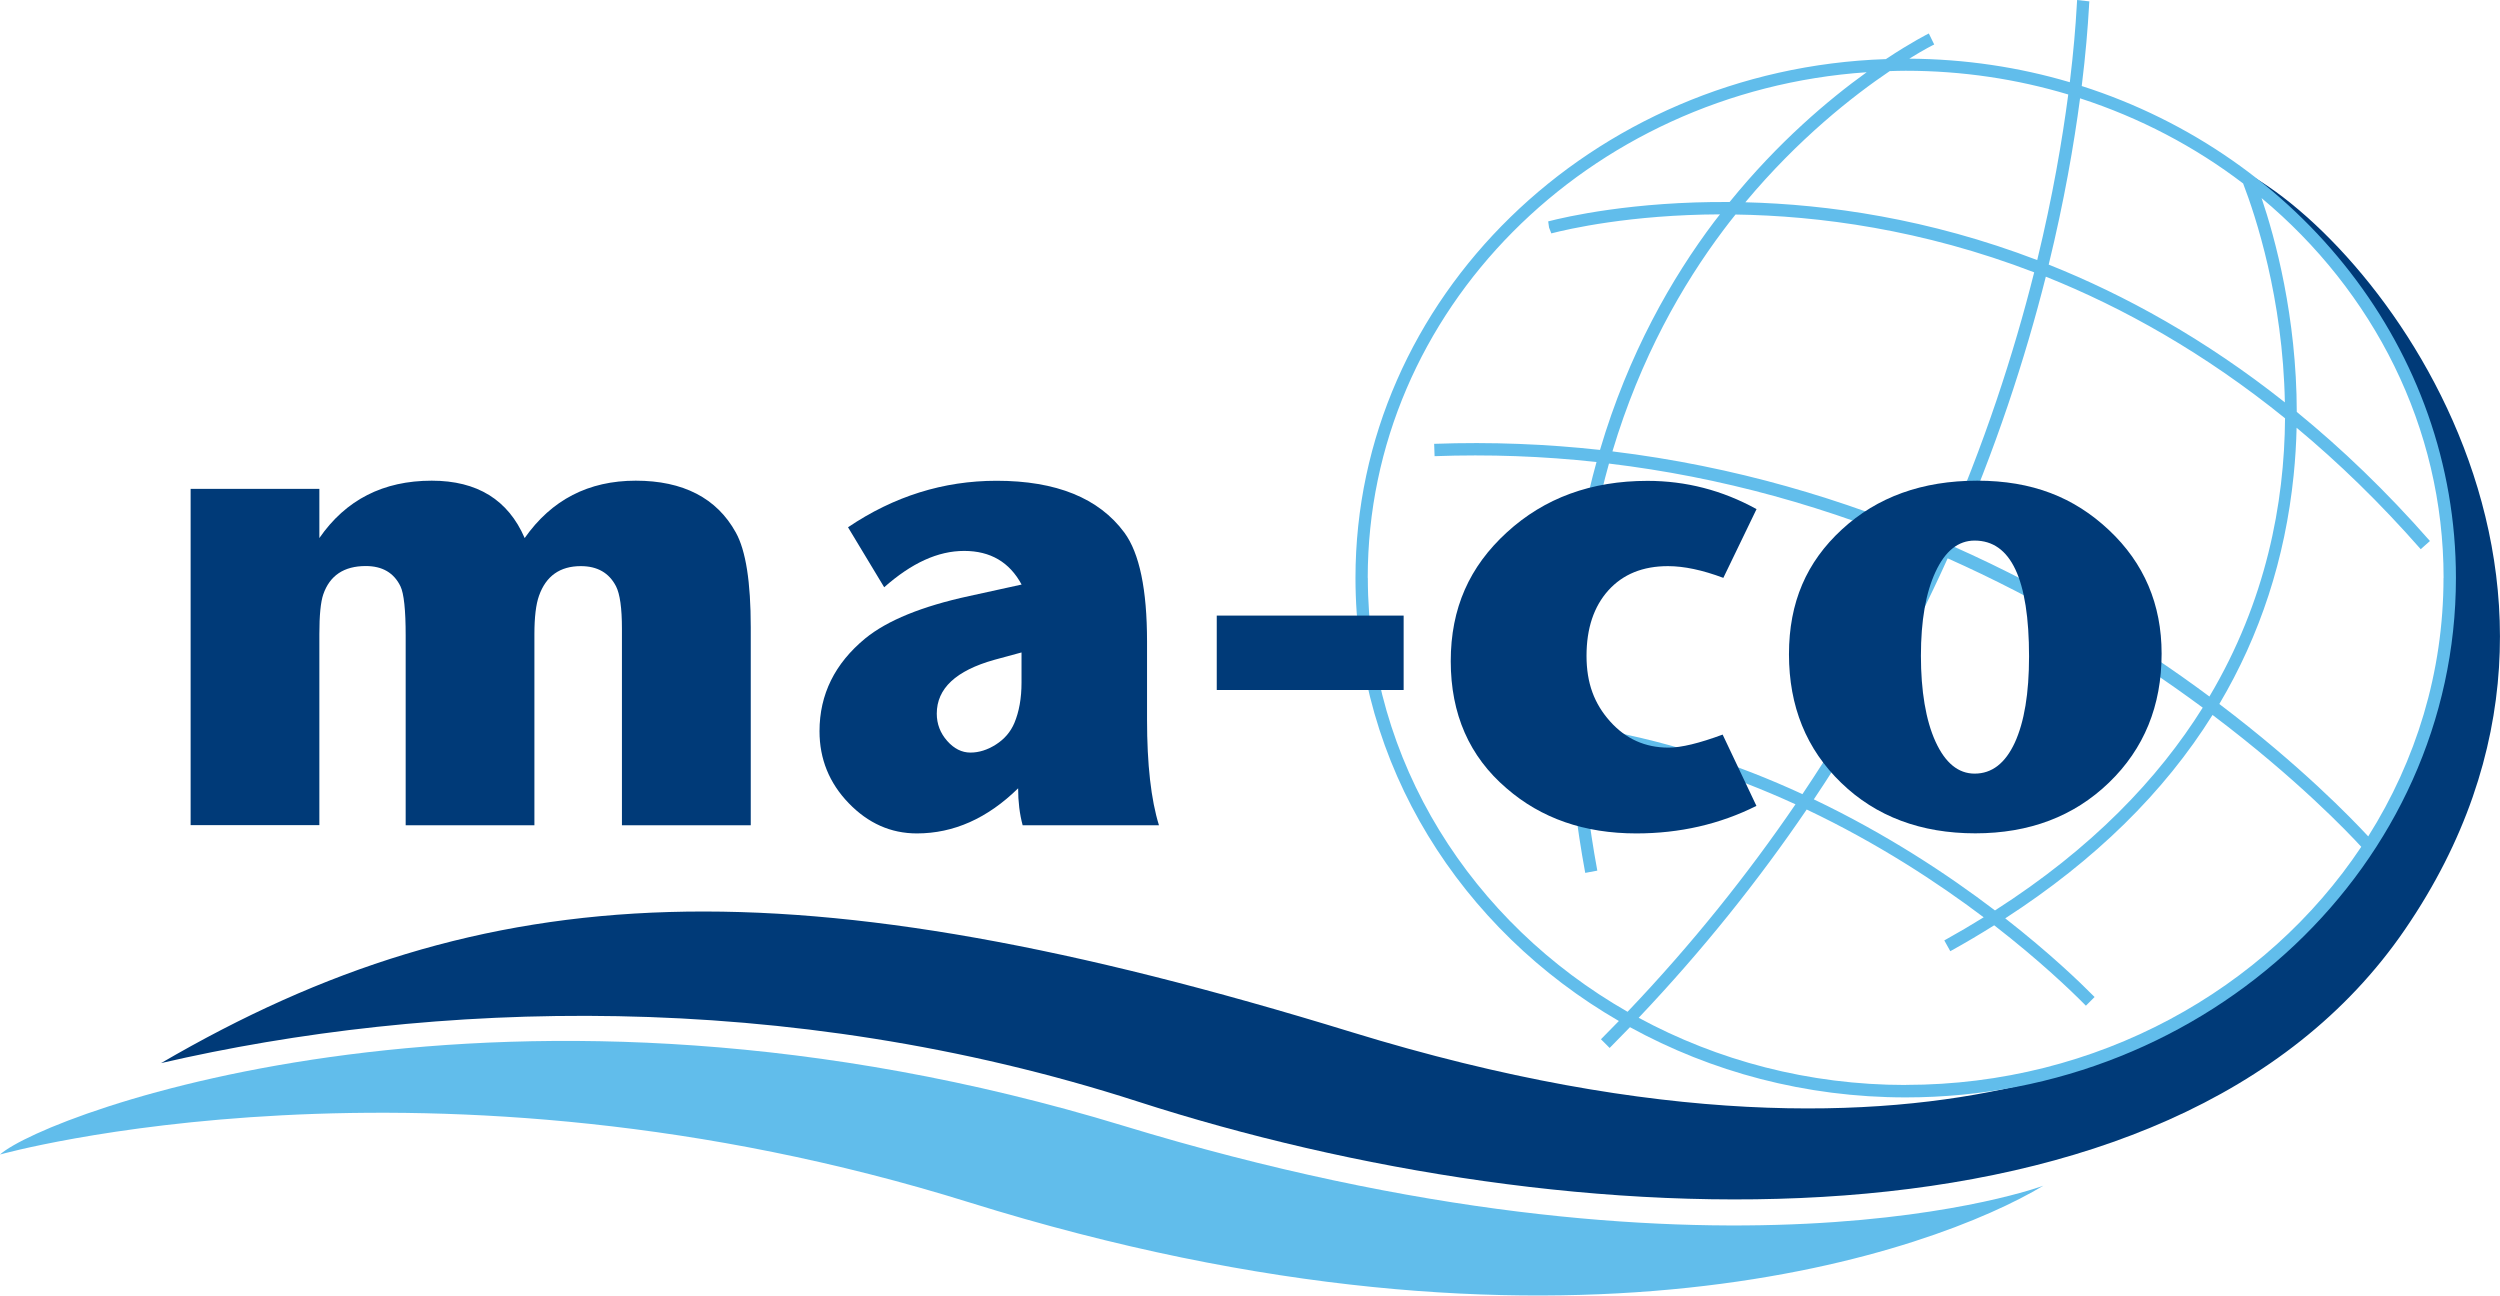
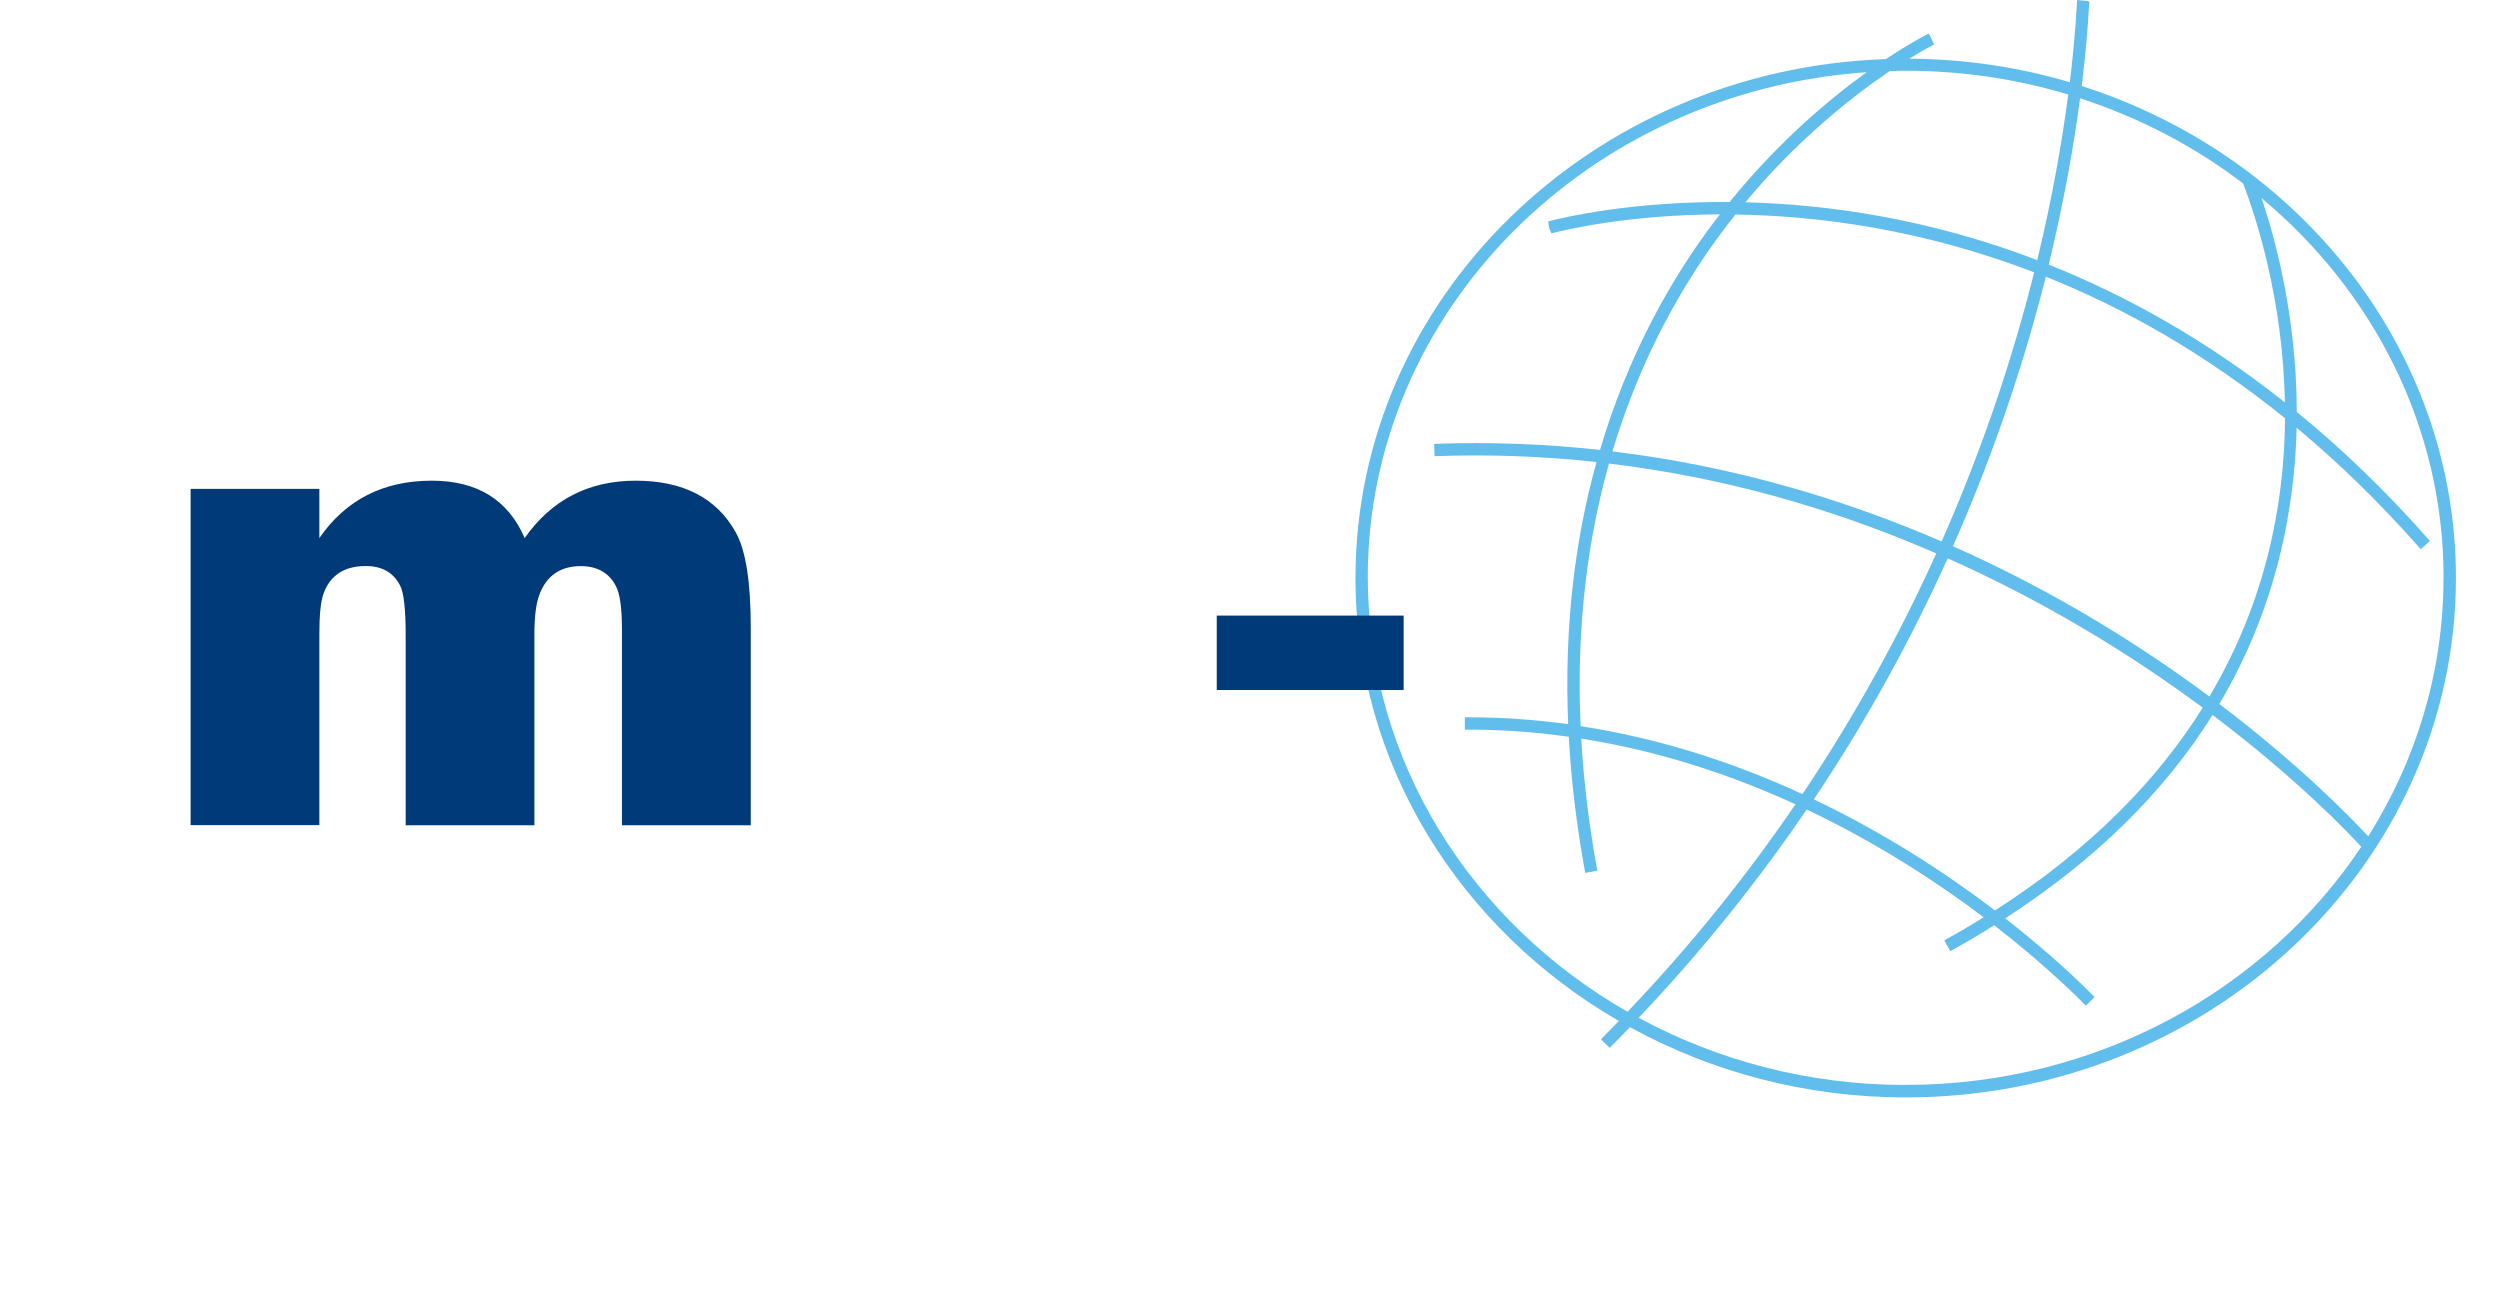
<svg xmlns="http://www.w3.org/2000/svg" id="a" viewBox="0 0 287.61 149.09">
  <defs>
    <style>.b{fill:#003a78;}.c{fill:#61bdeb;}</style>
  </defs>
-   <path class="b" d="m18.5,122.32c37.49-21.88,72.77-23.32,136.96-3.59,70.96,21.82,99.68-3.86,99.68-3.86,11.54-6.86,31.94-29.18,25.5-60.48-2.81-11.92-9.39-25.03-24.54-35.62,15.84,6.35,48.56,47.31,20.57,88.17-26.88,39.26-96.45,35.71-145.79,19.78-40.63-13.11-81.35-11.59-112.38-4.41Z" />
-   <path class="c" d="m235.07,136.41s-37.36,13.96-105.84-6.9c-70.69-21.54-123.98-1.39-129.23,3.31,0,0,49.36-13.87,111.55,5.52,68.2,21.26,111.1,5.53,123.52-1.93Z" />
+   <path class="b" d="m18.5,122.32Z" />
  <path class="c" d="m239.49,9.9c.46-3.71.7-6.76.83-9.02.02-.37.03-.61.05-.72l-1.41-.16c-.01.12-.03.39-.05.8-.12,2.18-.36,5.11-.79,8.66-5.84-1.73-12.04-2.67-18.47-2.71,1.76-1.09,2.83-1.62,2.87-1.63l-.62-1.27s-1.96.97-4.94,2.95c-33.85,1.14-61.02,27.47-61.02,59.69,0,21.54,12.14,40.46,30.3,50.97-.68.7-1.37,1.4-2.06,2.1l1,1c.79-.8,1.57-1.59,2.34-2.39,9.34,5.13,20.17,8.08,31.73,8.08,34.9,0,63.29-26.81,63.29-59.76,0-26.26-18.04-48.6-43.04-56.59Zm41.62,56.59c0,10.85-3.17,21.02-8.66,29.73-1.9-2.05-7.78-8.15-17.13-15.23,4.7-7.93,7.57-16.71,8.55-26.31.19-1.86.3-3.69.34-5.47,4.81,4,9.59,8.63,14.28,13.97l1.06-.94c-5.03-5.73-10.16-10.64-15.32-14.85-.02-10.98-2.5-20.03-4.05-24.6,12.83,10.7,20.94,26.31,20.94,43.69Zm-96.01-13.16c12.78,1.53,25.36,4.98,37.66,10.34-4.05,8.96-9.1,18.3-15.4,27.69-7.56-3.49-16.15-6.38-25.52-7.82-.52-11.57.85-21.61,3.26-30.2Zm13.19-26.89c.45-.6.91-1.19,1.37-1.76,9.53.14,21.48,1.7,34.36,6.65-2.32,9.24-5.71,19.79-10.65,30.96-11.07-4.79-23.76-8.65-37.87-10.36,3.22-10.77,8.06-19.2,12.79-25.49Zm25.77,37.79c5.2,2.32,10.34,4.96,15.43,7.96,5.23,3.08,9.88,6.23,13.92,9.22-5.12,8.19-12.76,16.2-23.9,23.33-5.42-4.13-12.48-8.79-20.84-12.78,6.3-9.4,11.35-18.75,15.4-27.73Zm.62-1.39c4.94-11.18,8.34-21.74,10.68-31.01,8.92,3.57,18.25,8.79,27.52,16.29-.07,9.77-2.17,21.01-8.7,32.01-7.72-5.74-17.65-12.03-29.51-17.29Zm33.38-41.74s0,.02.01.04c1.4,3.64,4.57,13.15,4.79,25.15-9.16-7.26-18.37-12.34-27.17-15.85,1.79-7.34,2.91-13.84,3.61-19.13,6.87,2.23,13.21,5.56,18.75,9.79Zm-38.82-12.96c6.52,0,12.8.96,18.7,2.73-.69,5.25-1.79,11.72-3.57,19.05-12.5-4.78-24.14-6.41-33.58-6.65,6.1-7.31,12.38-12.23,16.61-15.09.61-.02,1.22-.04,1.84-.04Zm-61.89,58.33c0-30.74,25.36-55.98,57.4-58.16-4.38,3.15-10.19,8.05-15.77,14.93-11.09-.08-18.84,1.7-20.87,2.23l.1.71.26.67c1.93-.5,9.09-2.15,19.4-2.19-.22.29-.44.57-.67.86-4.86,6.45-9.85,15.14-13.13,26.24-6.11-.67-12.47-.94-19.08-.7l.05,1.42c6.25-.23,12.46,0,18.63.67-2.39,8.61-3.75,18.64-3.26,30.16-3.67-.5-7.45-.79-11.34-.79-.18,0-.37,0-.55,0v1.42c.19,0,.37,0,.55,0,3.91,0,7.72.3,11.41.82.27,4.95.88,10.16,1.89,15.66l1.39-.26c-.98-5.33-1.57-10.39-1.85-15.19,9.03,1.42,17.32,4.2,24.65,7.56-5.47,8.01-11.86,16.04-19.32,23.87-17.9-10.24-29.88-28.78-29.88-49.92Zm61.89,58.35c-11.17,0-21.66-2.82-30.72-7.73,7.46-7.87,13.86-15.92,19.33-23.96,8.13,3.86,15.02,8.37,20.36,12.4-1.45.9-2.96,1.79-4.53,2.66l.69,1.24c1.74-.96,3.42-1.96,5.05-2.98,5.25,4.07,8.85,7.53,10.41,9.11l.14.14,1-1-.13-.13c-1.54-1.56-5.04-4.93-10.15-8.92,10.31-6.67,18.28-14.48,23.85-23.4,9.74,7.35,15.64,13.57,17.11,15.17-10.96,16.44-30.35,27.39-52.41,27.39Z" />
  <g>
    <path class="b" d="m86.36,94.94h-14.81v-22.61c0-2.37-.23-4-.68-4.88-.8-1.55-2.15-2.32-4.05-2.32-2.4,0-4.01,1.14-4.81,3.41-.35.98-.53,2.45-.53,4.41v21.99h-14.81v-21.82c0-2.95-.2-4.84-.6-5.67-.75-1.55-2.08-2.33-3.99-2.33-2.51,0-4.14,1.09-4.89,3.26-.3.88-.45,2.41-.45,4.58v21.97h-14.81v-38.69h14.81v5.66c3.04-4.4,7.35-6.6,12.93-6.6,5.23,0,8.79,2.2,10.69,6.6,3.09-4.4,7.35-6.6,12.78-6.6s9.32,1.99,11.51,5.96c1.15,2.06,1.72,5.7,1.72,10.91v22.75Z" />
-     <path class="b" d="m133.33,94.94h-15.68c-.35-1.29-.52-2.71-.52-4.25-3.53,3.46-7.42,5.19-11.65,5.19-2.99,0-5.6-1.16-7.84-3.48-2.24-2.32-3.36-5.08-3.36-8.28,0-4.23,1.76-7.79,5.27-10.68,2.53-2.06,6.51-3.69,11.96-4.87l6.02-1.32c-1.39-2.58-3.59-3.87-6.61-3.87s-6.04,1.39-9.2,4.18l-4.16-6.9c5.27-3.56,10.97-5.35,17.09-5.35,6.86,0,11.77,1.99,14.7,5.96,1.74,2.37,2.61,6.55,2.61,12.54v8.98c0,5.16.46,9.21,1.37,12.15Zm-15.81-16.4v-3.48c-.6.16-1.64.44-3.13.85-4.42,1.24-6.62,3.3-6.62,6.19,0,1.19.4,2.23,1.19,3.13.79.9,1.69,1.35,2.68,1.35s1.97-.31,2.94-.93c.97-.62,1.68-1.44,2.12-2.48.54-1.29.82-2.84.82-4.64Z" />
    <path class="b" d="m161.48,79.38h-21.5v-8.56h21.5v8.56Z" />
-     <path class="b" d="m202.07,92.71c-4.23,2.12-8.84,3.17-13.82,3.17-5.97,0-10.95-1.73-14.93-5.19-4.28-3.66-6.42-8.54-6.42-14.63s2.15-10.88,6.46-14.82c4.31-3.95,9.7-5.92,16.17-5.92,4.43,0,8.61,1.08,12.55,3.25l-3.82,7.91c-2.4-.9-4.52-1.35-6.37-1.35-2.9,0-5.18.93-6.86,2.79-1.67,1.86-2.51,4.37-2.51,7.53s.9,5.51,2.7,7.53c1.8,2.02,4.04,3.03,6.74,3.03,1.45,0,3.52-.5,6.22-1.5l3.89,8.21Z" />
-     <path class="b" d="m248.68,75.21c0,5.99-2.02,10.93-6.05,14.82s-9.16,5.84-15.39,5.84-11.42-1.93-15.42-5.81c-4.01-3.87-6.01-8.8-6.01-14.79s2.03-10.62,6.09-14.36c4.06-3.74,9.25-5.61,15.57-5.61s11.13,1.9,15.16,5.69c4.03,3.79,6.05,8.53,6.05,14.21Zm-15.25.31c0-8.89-2.09-13.33-6.26-13.33-1.89,0-3.39,1.2-4.5,3.6-1.12,2.4-1.68,5.62-1.68,9.65s.56,7.43,1.68,9.88c1.12,2.45,2.62,3.68,4.5,3.68,1.99,0,3.52-1.19,4.62-3.56,1.09-2.38,1.64-5.68,1.64-9.92Z" />
  </g>
</svg>